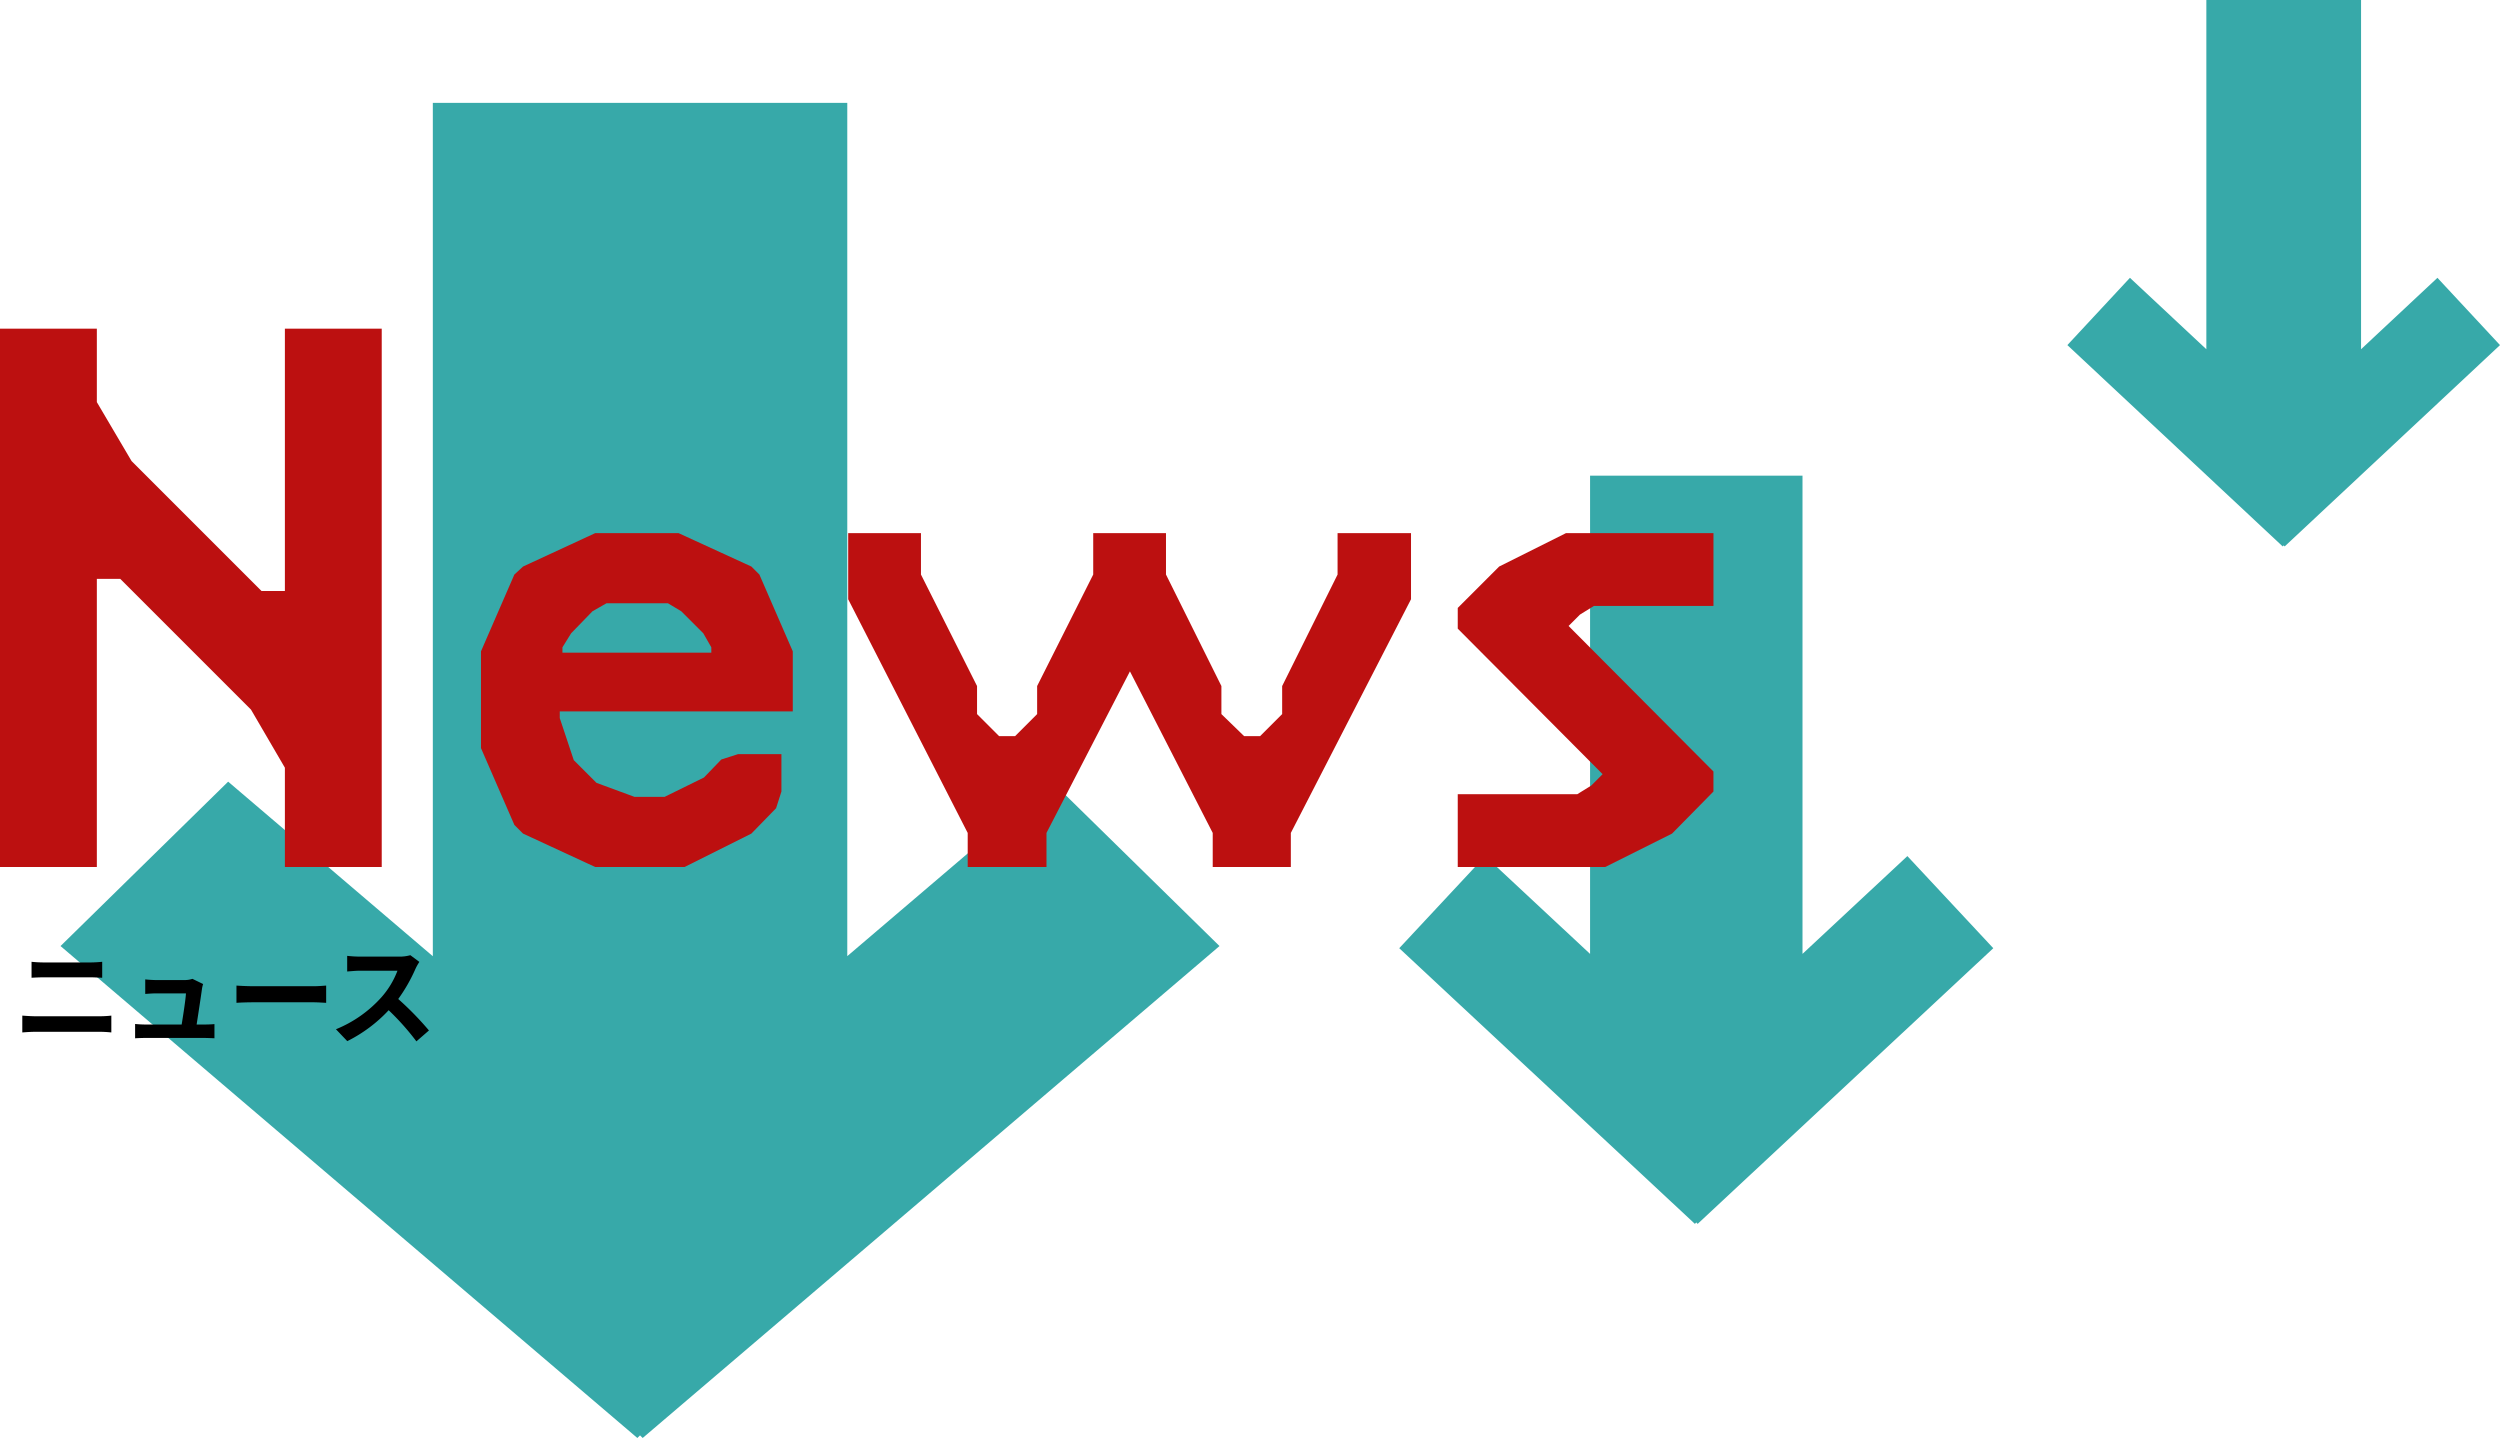
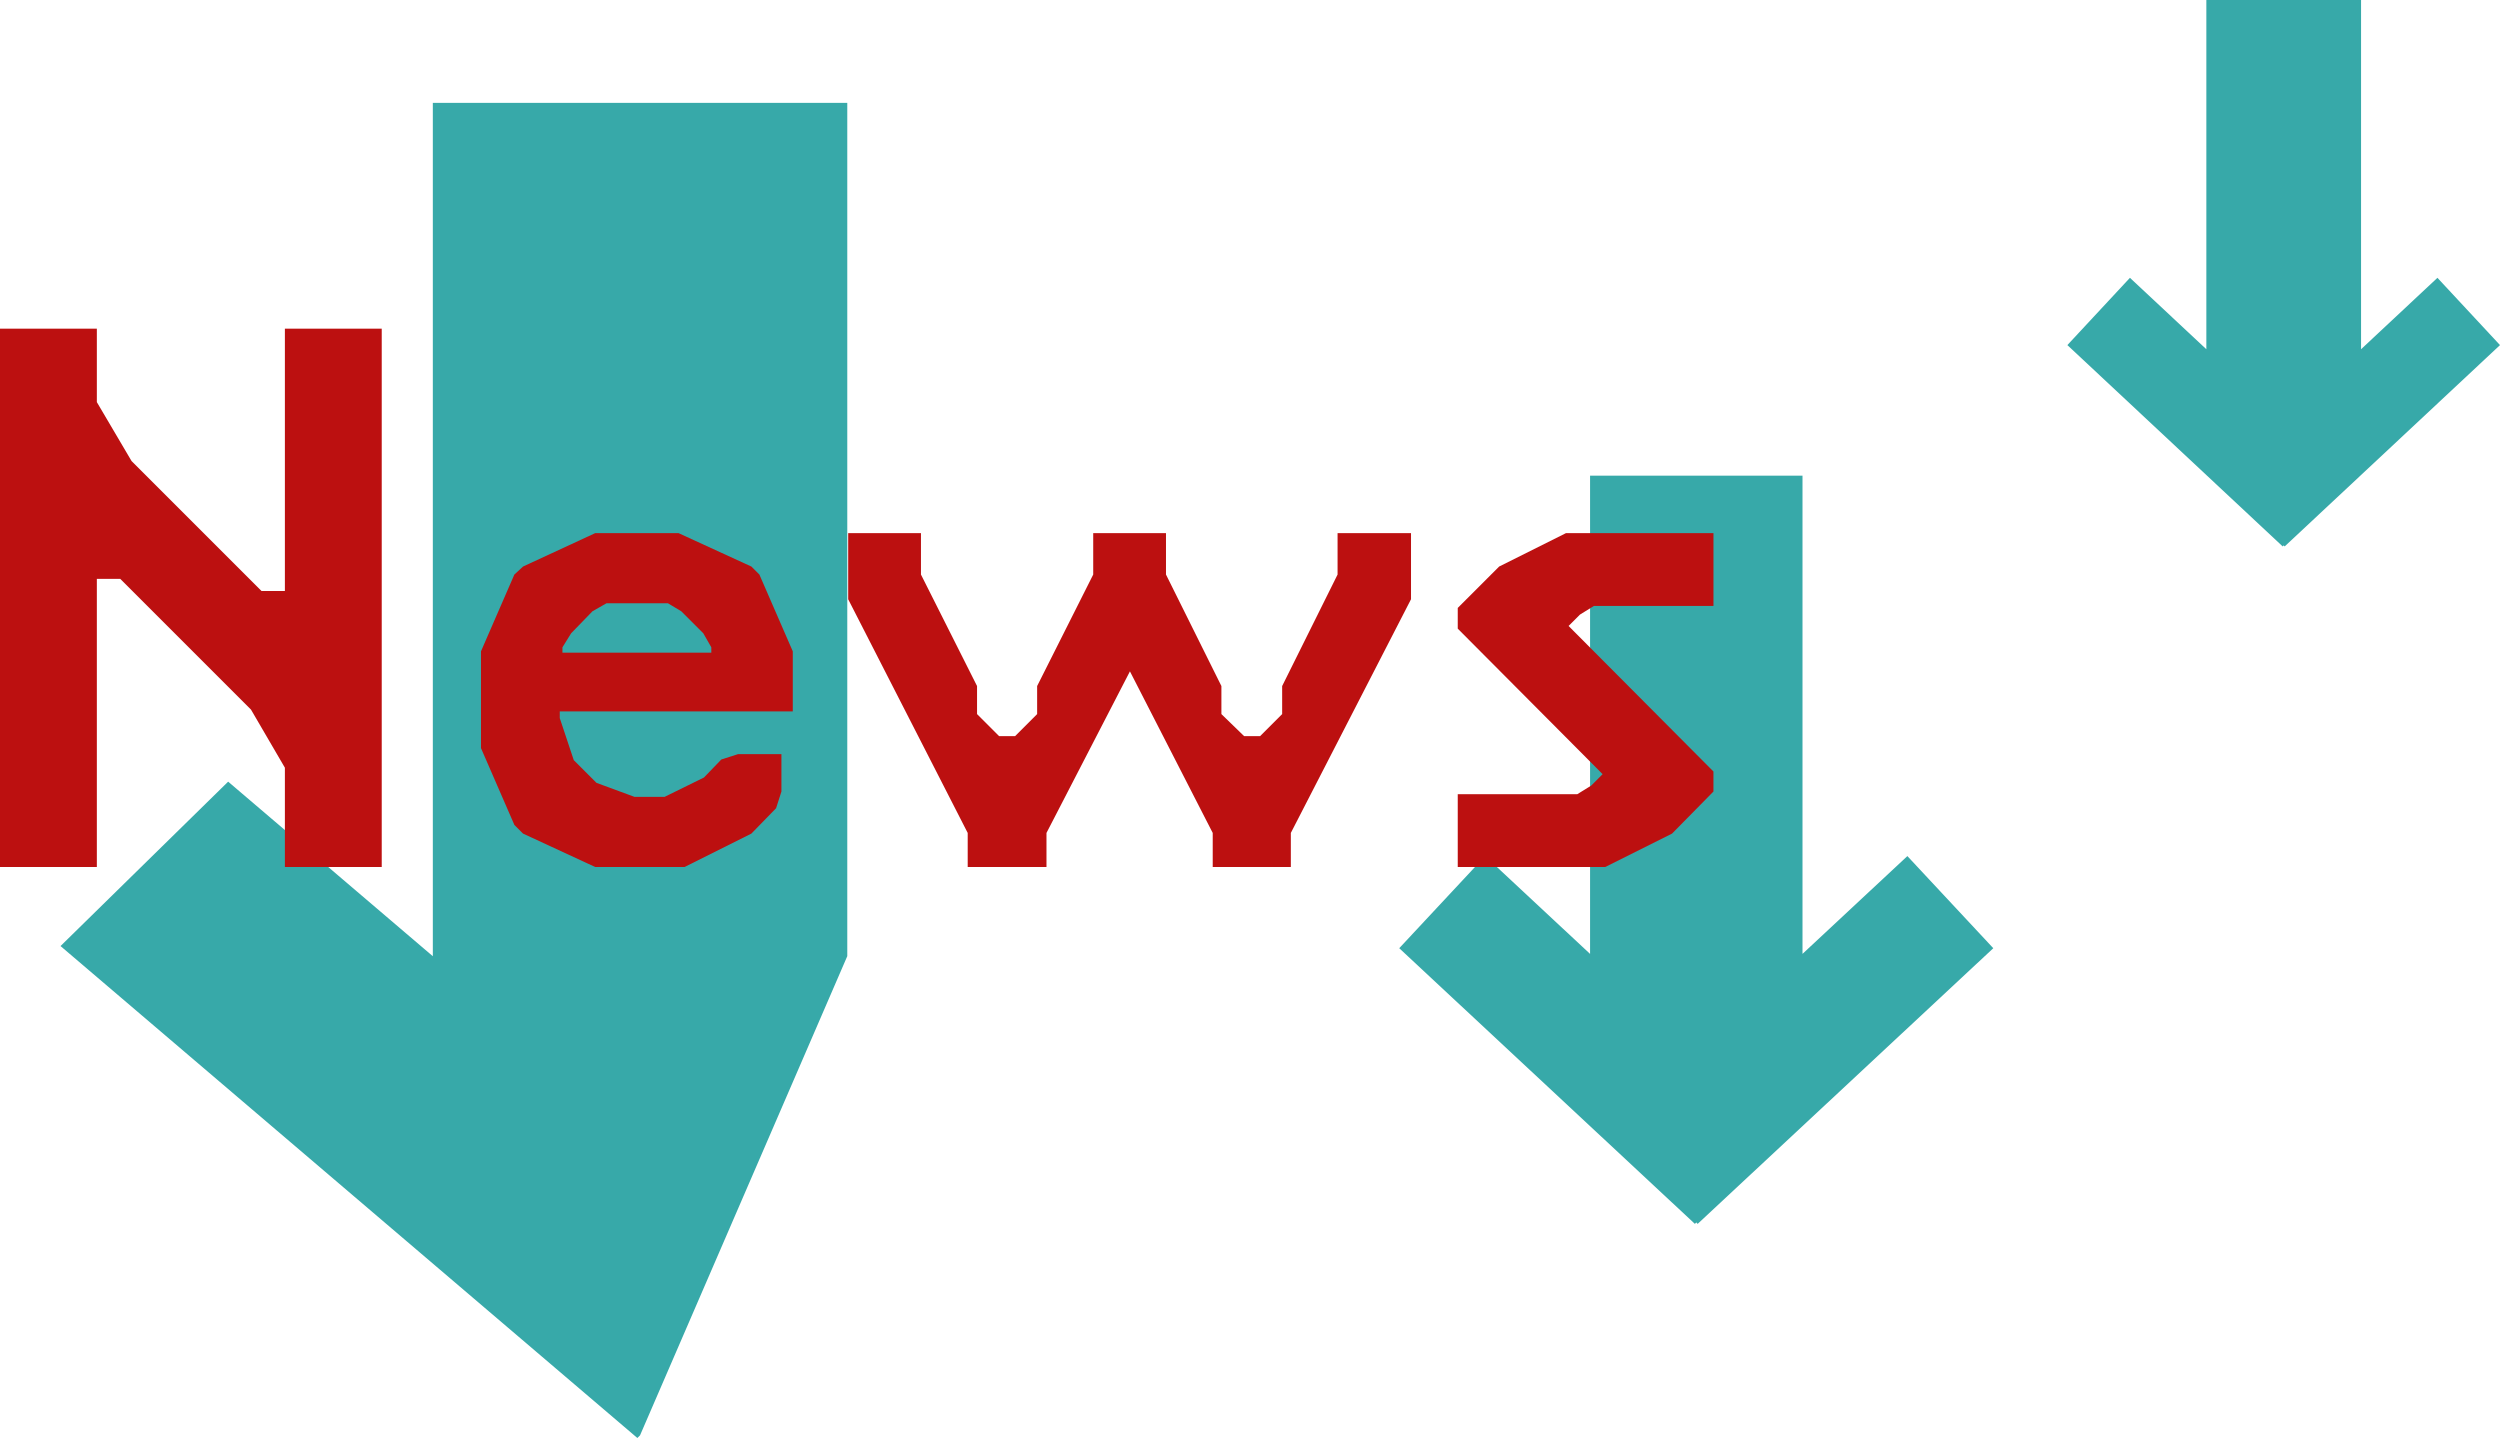
<svg xmlns="http://www.w3.org/2000/svg" width="681.5" height="391.996">
-   <path d="M622.532 148.665l-.271.292-58.696-54.885 17.057-18.341 20.828 19.475V0h42.174v95.2l20.819-19.467L681.5 94.074l-58.7 54.884zM462.404 333.233l-.372.4-80.6-75.15 23.421-25.113 28.6 26.665V129.676h57.909v130.349l28.587-26.655 23.421 25.113-80.595 75.15zm-287.936 58.05l-.726.712L16.5 257.893l45.694-44.814 55.795 47.584V28.039h112.98v232.606l55.773-47.566 45.694 44.814-157.241 134.1z" fill="#37a9a9" />
+   <path d="M622.532 148.665l-.271.292-58.696-54.885 17.057-18.341 20.828 19.475V0h42.174v95.2l20.819-19.467L681.5 94.074l-58.7 54.884zM462.404 333.233l-.372.4-80.6-75.15 23.421-25.113 28.6 26.665V129.676h57.909v130.349l28.587-26.655 23.421 25.113-80.595 75.15zm-287.936 58.05l-.726.712L16.5 257.893l45.694-44.814 55.795 47.584V28.039h112.98v232.606z" fill="#37a9a9" />
  <path d="M32.78 157.798l35.64 35.64 9.24 15.84v27.06h26.4V89.598h-26.4v71.5h-6.38l-35.42-35.42-9.46-16.06v-20.02H0v146.74h26.4v-78.54zm172.046 69.44l6.734-6.916 1.456-4.55V205.58h-11.83l-4.55 1.456-4.736 4.914-10.734 5.278h-8.19l-10.376-3.822-6.188-6.188-3.822-11.466v-1.82h63.52v-16.38l-9.1-20.93-2.184-2.184-19.838-9.1h-22.75l-19.656 9.1-2.366 2.184-9.1 20.93v26.386l9.1 20.93 2.366 2.37 19.656 9.1h24.388zm-22.75-62.79l3.64 2.184 6.006 6.006 2.184 3.822v1.456H153.32v-1.456l2.366-3.822 5.824-6.006 3.822-2.184zm125.944 18.564l22.568 44.044v9.282h21.294v-9.282l32.76-63.7v-18.018h-20.02v11.284l-15.106 30.394v7.644l-6.006 6.006h-4.368l-6.188-6.006v-7.644l-15.106-30.394v-11.284H298.01v11.284l-15.288 30.394v7.644l-6.006 6.006h-4.368l-6.006-6.006v-7.644l-15.288-30.394v-11.284h-19.838v18.018l32.578 63.7v9.282h21.476v-9.282zm118.846-37.674l-18.2 9.1-11.284 11.284v5.642l39.494 39.674-3.094 3.1-3.822 2.366h-32.578v19.834H437.6l18.2-9.1 11.284-11.466v-5.46l-39.49-39.674 3.094-3.094 3.822-2.366h32.578v-19.84z" fill="#bc1010" />
-   <path d="M8.6 262.185v4.35c1.02-.06 2.4-.12 3.54-.12h12.39c1.05 0 2.46.09 3.33.12v-4.35c-.84.09-2.13.18-3.33.18H12.11c-1.02 0-2.43-.06-3.51-.18zm-2.52 14.67v4.59c1.11-.09 2.58-.18 3.75-.18h17.22a32.588 32.588 0 013.3.18v-4.59a30.407 30.407 0 01-3.3.18H9.83c-1.17 0-2.58-.09-3.75-.18zm49.29-8.61l-2.91-1.41a6.791 6.791 0 01-2.22.33h-7.68c-.81 0-2.19-.09-2.97-.18v3.96c.87-.06 2.04-.15 3-.15h8.1c-.09 1.68-.75 5.94-1.17 8.49H39.8a28.82 28.82 0 01-2.97-.15v3.9c1.14-.06 1.89-.09 2.97-.09h15.78c.81 0 2.28.06 2.88.09v-3.87c-.78.09-2.16.12-2.94.12H53.6c.45-2.85 1.23-8.01 1.47-9.78a8.362 8.362 0 01.3-1.26zm9.09.42v4.71c1.11-.09 3.12-.15 4.83-.15H85.4c1.26 0 2.79.12 3.51.15v-4.71c-.78.06-2.1.18-3.51.18H69.29c-1.56 0-3.75-.09-4.83-.18zm49.86-6.45l-2.46-1.83a10.752 10.752 0 01-3.09.39H98.18a33.516 33.516 0 01-3.54-.21v4.26c.63-.03 2.28-.21 3.54-.21h10.17a23.245 23.245 0 01-4.47 7.35 33.63 33.63 0 01-12.3 8.61l3.09 3.24a39.517 39.517 0 0011.28-8.43 68.411 68.411 0 017.56 8.49l3.42-2.97a84.338 84.338 0 00-8.37-8.58 44.108 44.108 0 004.71-8.25 14.175 14.175 0 011.05-1.86z" />
</svg>